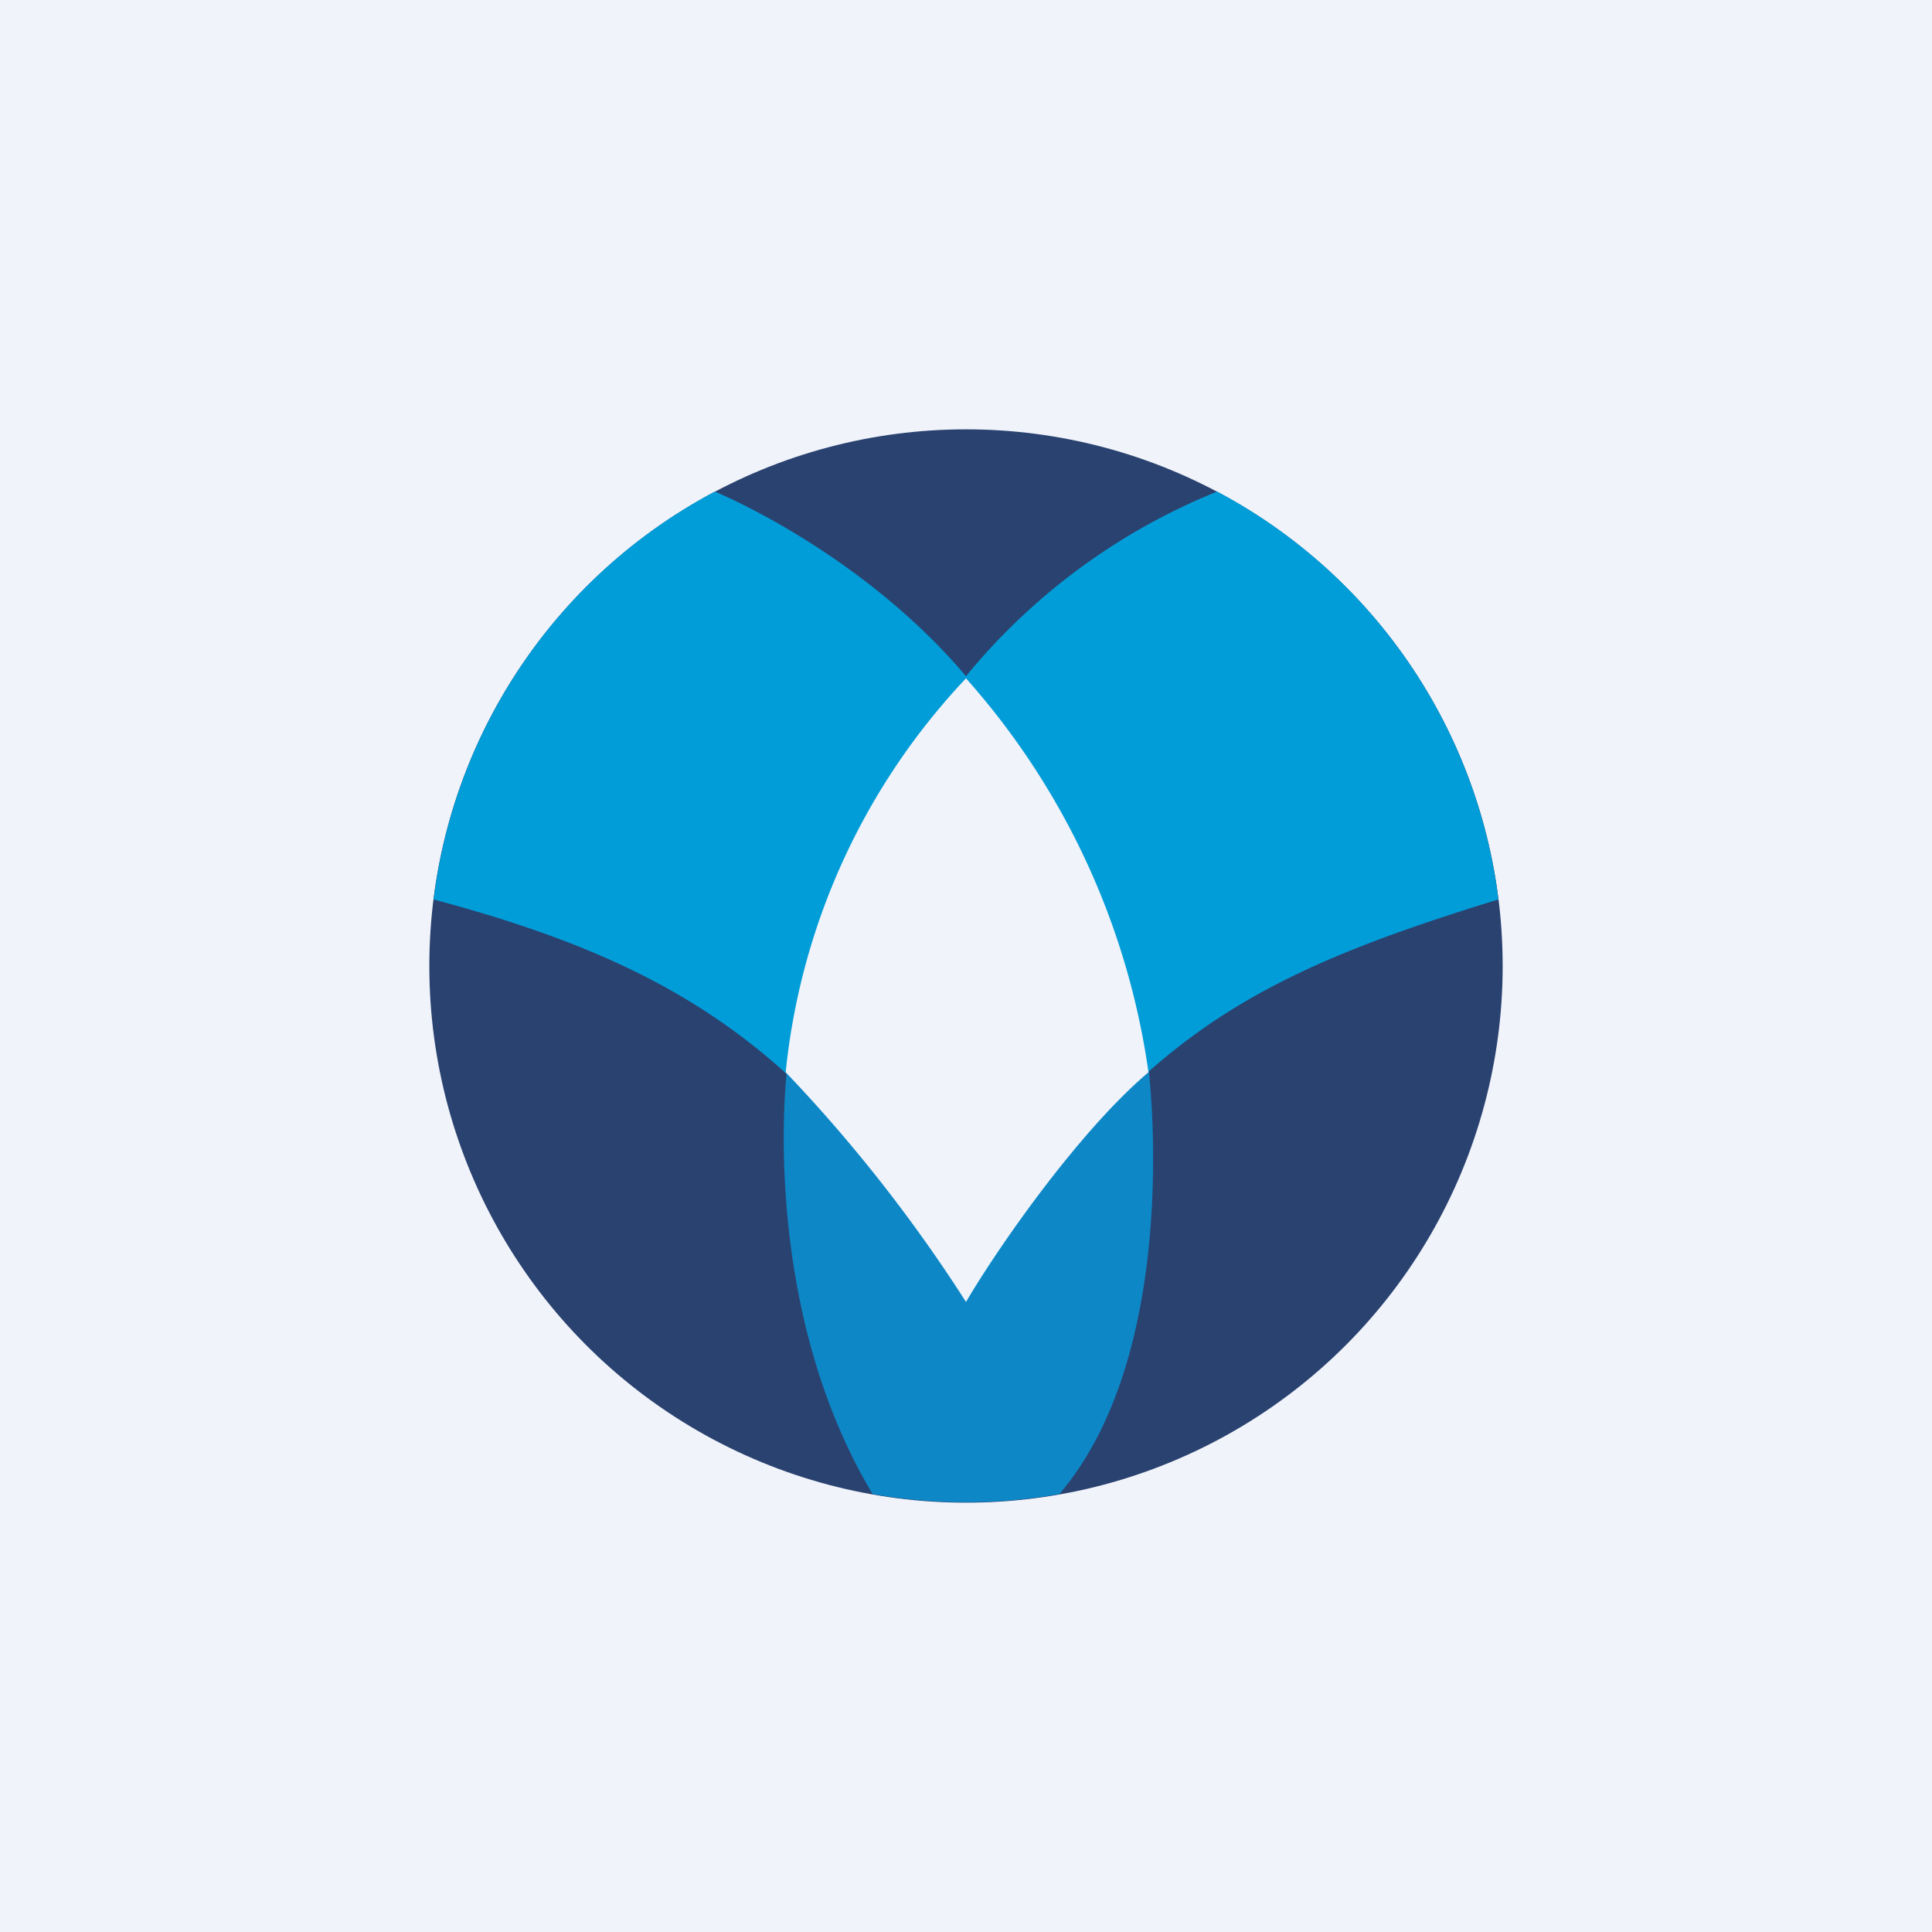
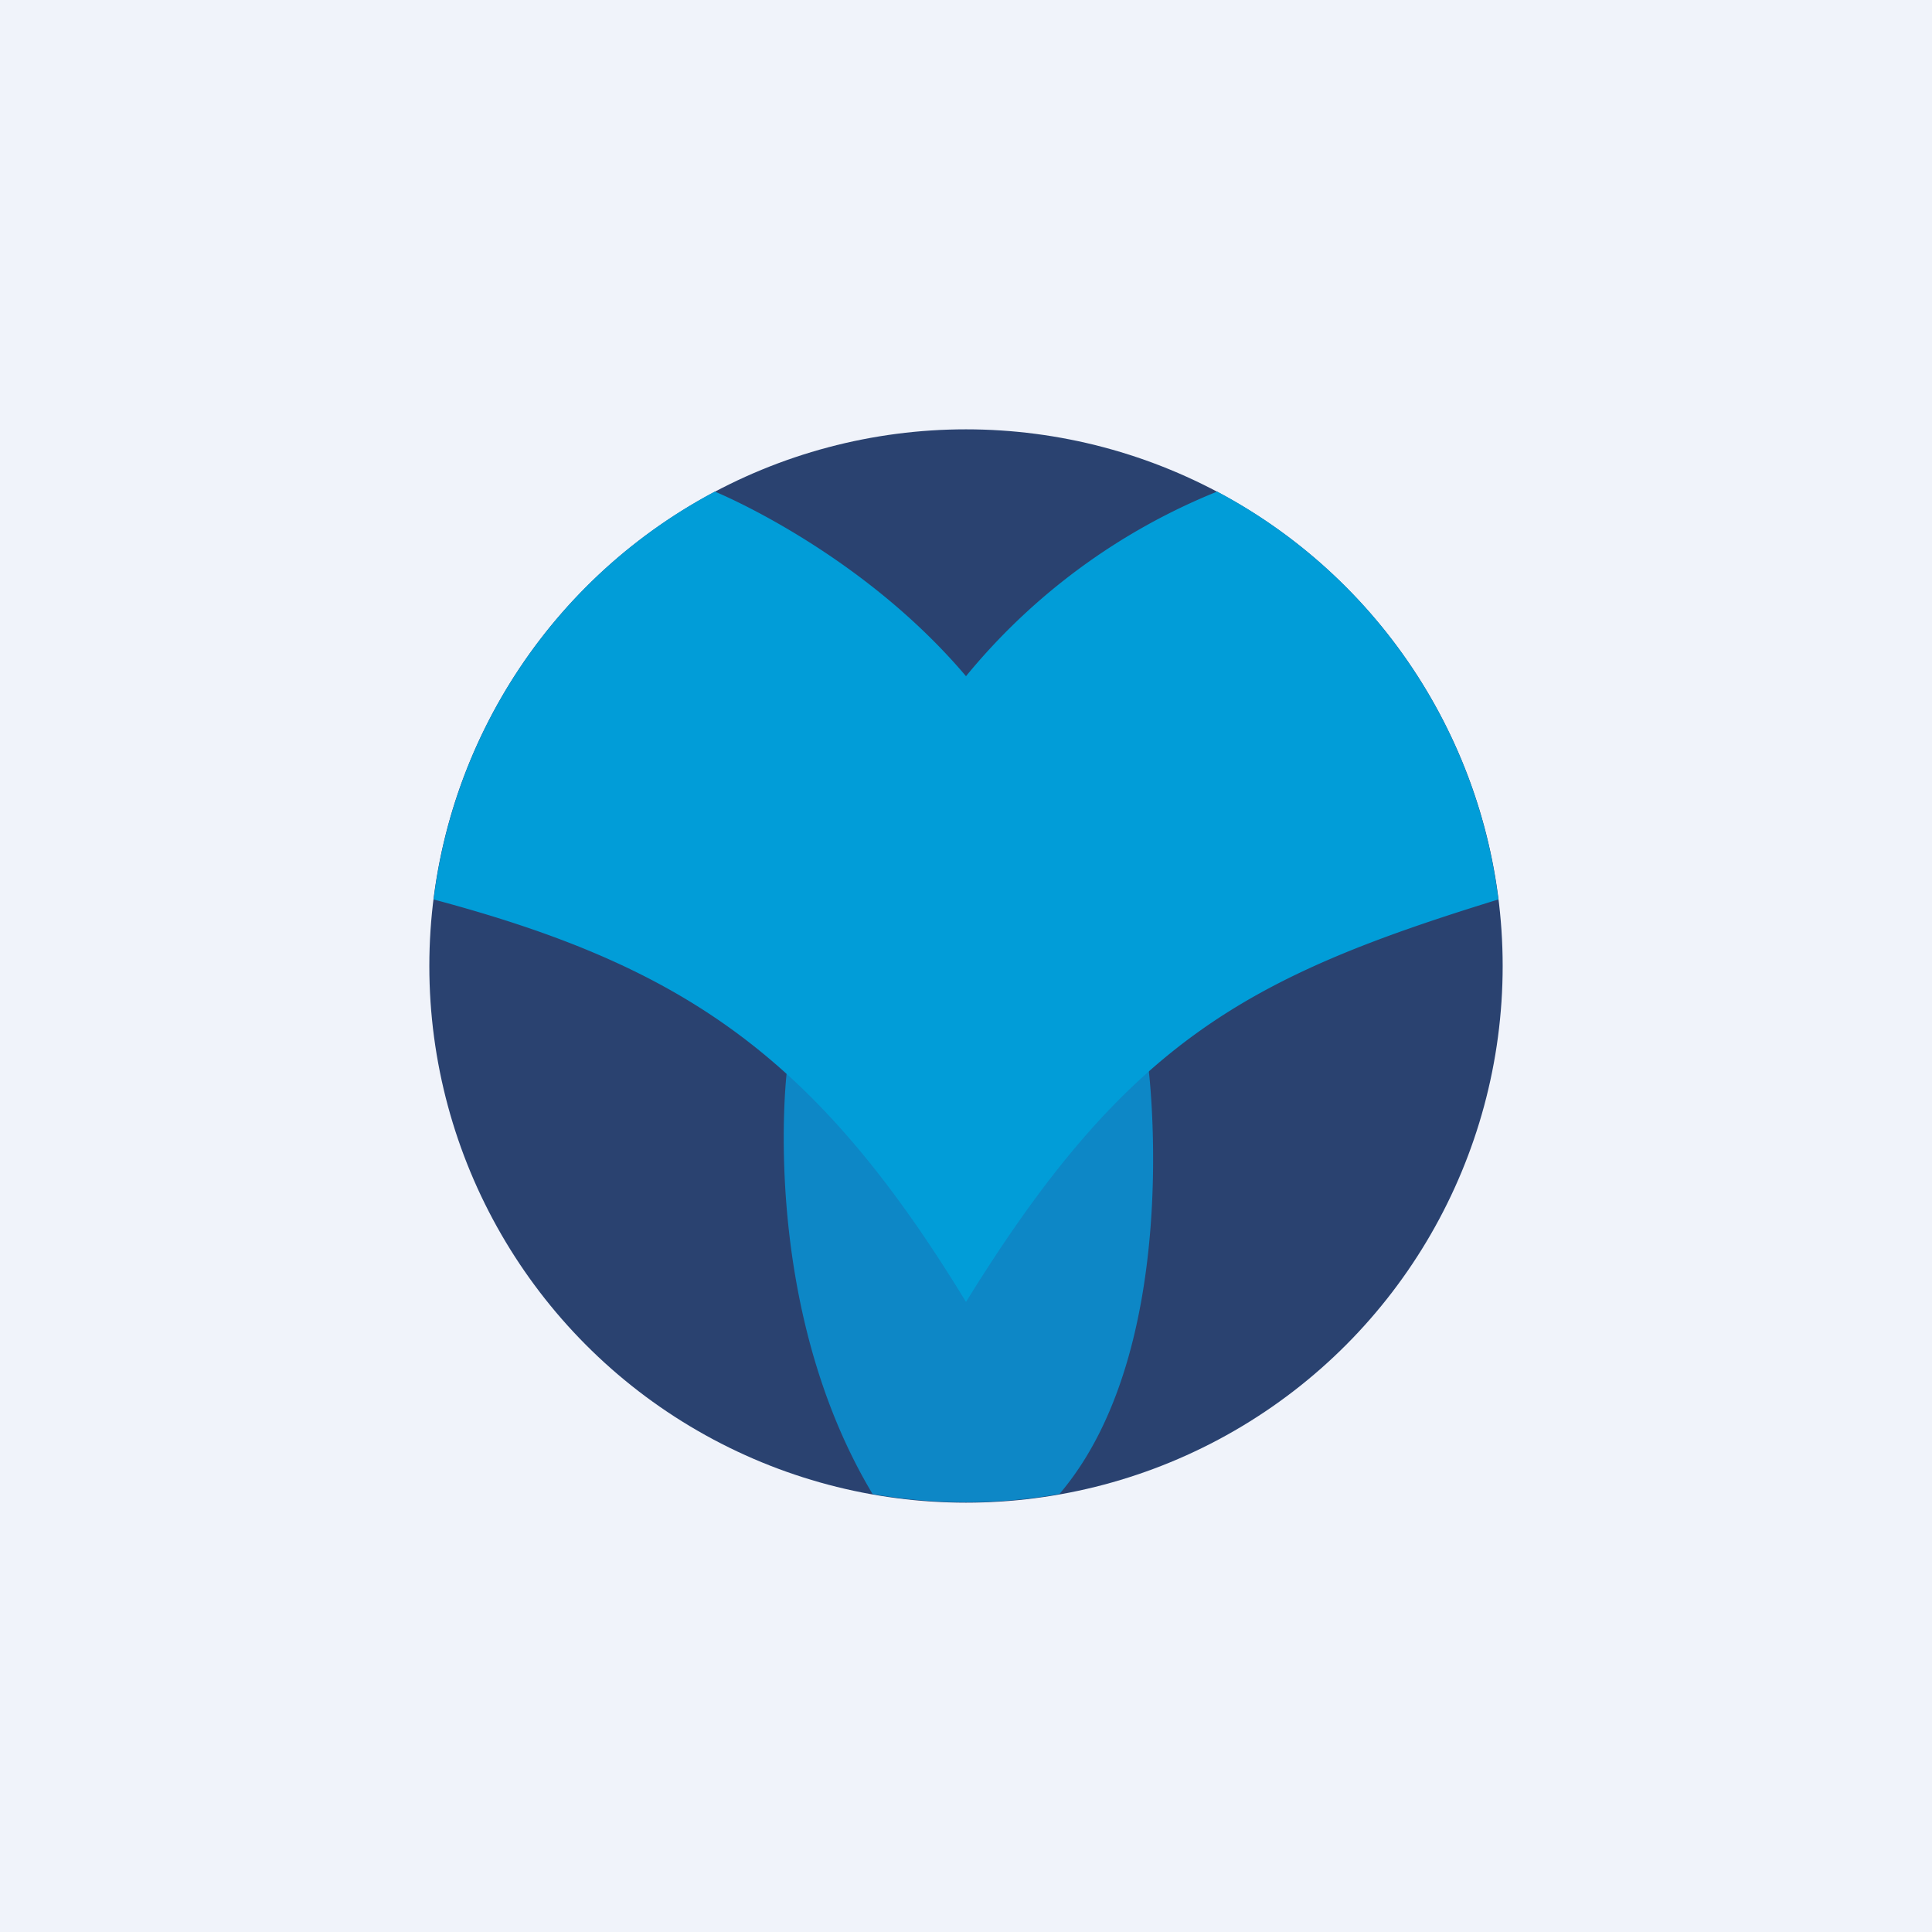
<svg xmlns="http://www.w3.org/2000/svg" width="18" height="18">
  <path fill="#F0F3FA" d="M0 0h18v18H0z" />
  <circle cx="9" cy="9" r="5" fill="#2A4270" />
  <path d="M10.7 9.95s.33 2.61-.83 3.97a5.03 5.03 0 01-1.74 0c-1.06-1.77-.8-3.93-.8-3.93C8.36 10.86 9 12.02 9 12.02s.92-1.55 1.7-2.07z" fill="#0D87C6" />
  <path d="M13.96 8.38C11.62 9.1 10.5 9.7 9 12.13 7.6 9.83 6.36 9 4.04 8.38a5 5 0 012.62-3.8S8.01 5.13 9 6.3a5.86 5.86 0 012.34-1.72 5 5 0 012.62 3.8z" fill="#019DD8" />
-   <path d="M7.32 9.99A6.26 6.26 0 019 6.32a6.98 6.98 0 011.7 3.67c-.66.56-1.42 1.66-1.7 2.14a14.08 14.08 0 00-1.68-2.14z" fill="#F0F3FA" />
</svg>